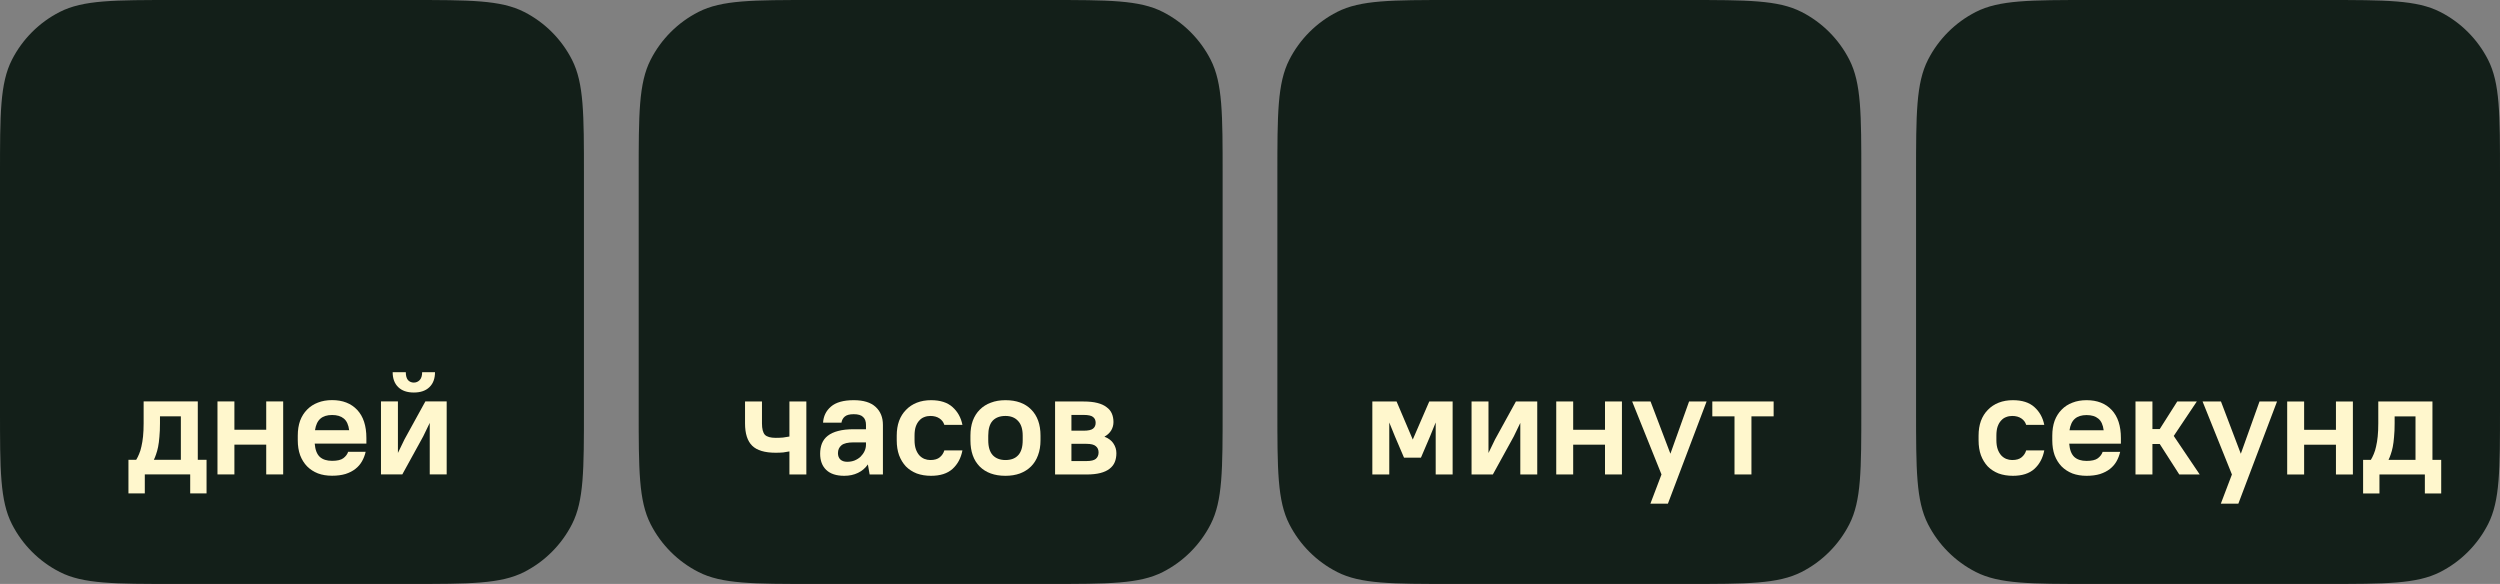
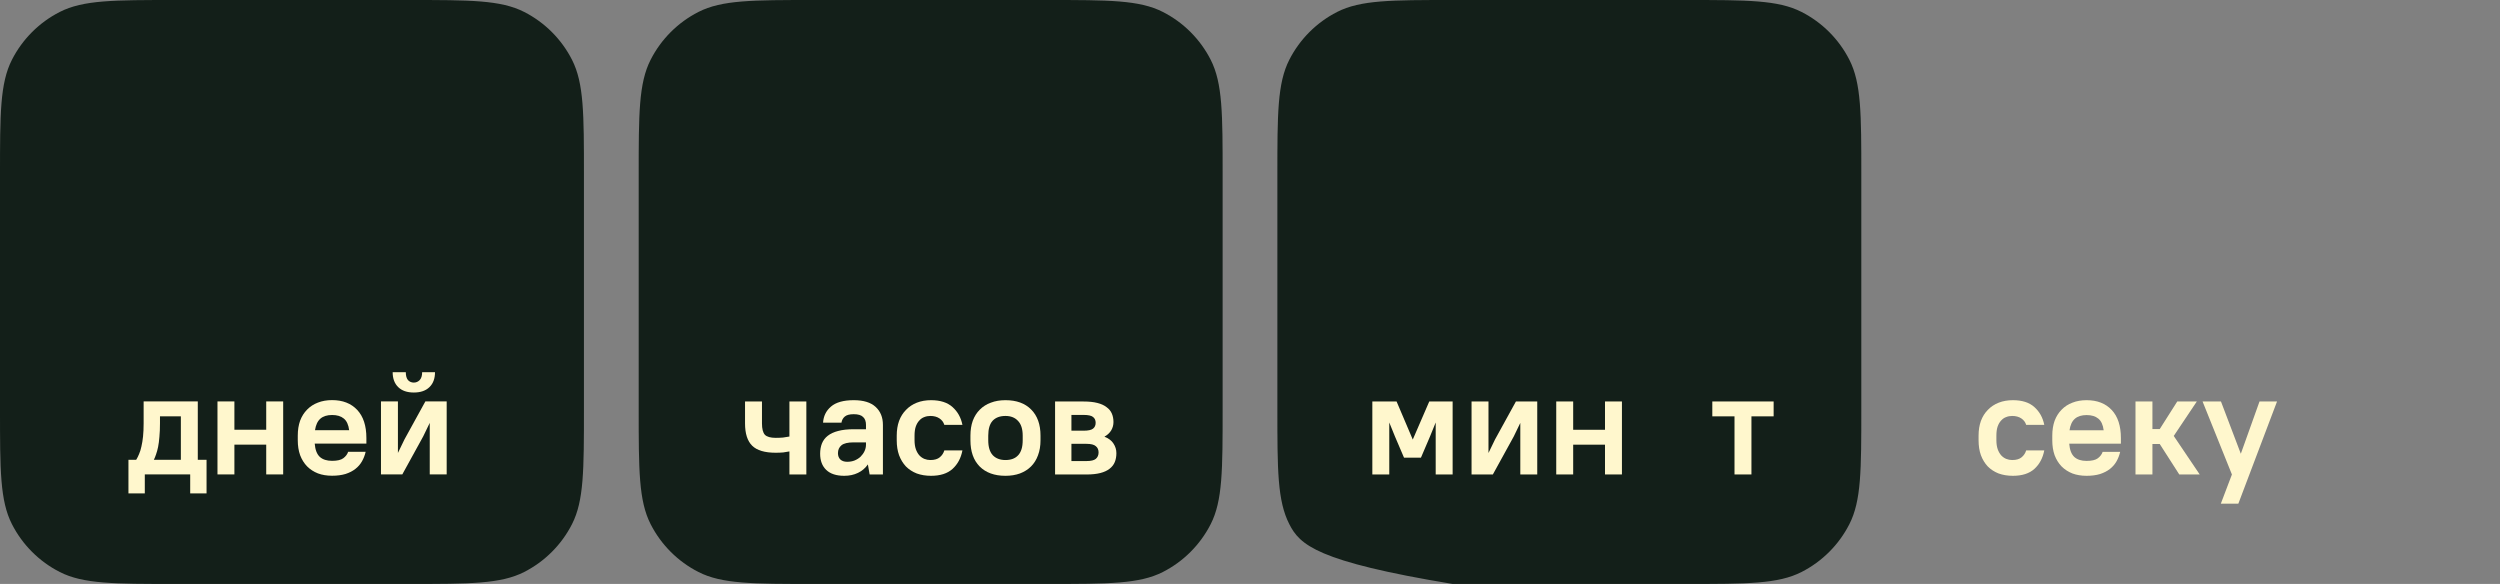
<svg xmlns="http://www.w3.org/2000/svg" width="137" height="32" viewBox="0 0 137 32" fill="none">
  <rect x="0" y="0" width="137" height="32" fill="#808080" stroke="none" />
-   <path d="M105 9.6C105 6.24 105 4.56 105.654 3.276C106.229 2.147 107.147 1.229 108.276 0.654C109.56 0 111.24 0 114.6 0H127.4C130.76 0 132.44 0 133.724 0.654C134.853 1.229 135.771 2.147 136.346 3.276C137 4.56 137 6.24 137 9.6V22.4C137 25.76 137 27.441 136.346 28.724C135.771 29.853 134.853 30.771 133.724 31.346C132.44 32 130.76 32 127.4 32H114.6C111.24 32 109.56 32 108.276 31.346C107.147 30.771 106.229 29.853 105.654 28.724C105 27.441 105 25.76 105 22.4V9.6Z" fill="#131F19" />
  <path d="M110.306 26.074C110.018 26.074 109.756 26.031 109.522 25.946C109.292 25.855 109.095 25.727 108.93 25.562C108.77 25.391 108.644 25.186 108.554 24.946C108.468 24.706 108.426 24.434 108.426 24.13V23.874C108.426 23.575 108.468 23.306 108.554 23.066C108.644 22.826 108.772 22.623 108.938 22.458C109.103 22.287 109.3 22.156 109.53 22.066C109.764 21.975 110.023 21.93 110.306 21.93C110.812 21.93 111.204 22.055 111.482 22.306C111.764 22.556 111.946 22.882 112.026 23.282H111.034C110.991 23.138 110.903 23.02 110.77 22.93C110.636 22.839 110.468 22.794 110.266 22.794C110.148 22.794 110.036 22.815 109.93 22.858C109.828 22.895 109.738 22.959 109.658 23.05C109.578 23.135 109.514 23.247 109.466 23.386C109.423 23.519 109.402 23.682 109.402 23.874V24.13C109.402 24.316 109.426 24.479 109.474 24.618C109.522 24.751 109.586 24.863 109.666 24.954C109.746 25.039 109.836 25.103 109.938 25.146C110.044 25.188 110.154 25.21 110.266 25.21C110.495 25.21 110.668 25.159 110.786 25.058C110.908 24.956 110.991 24.831 111.034 24.682H112.026C111.946 25.103 111.764 25.442 111.482 25.698C111.204 25.948 110.812 26.074 110.306 26.074Z" fill="#FFF7CD" />
  <path d="M114.345 26.074C114.057 26.074 113.798 26.031 113.569 25.946C113.34 25.855 113.142 25.727 112.977 25.562C112.812 25.391 112.684 25.186 112.593 24.946C112.508 24.706 112.465 24.434 112.465 24.13V23.874C112.465 23.57 112.508 23.298 112.593 23.058C112.684 22.818 112.812 22.615 112.977 22.45C113.142 22.279 113.34 22.151 113.569 22.066C113.798 21.975 114.057 21.93 114.345 21.93C114.926 21.93 115.385 22.108 115.721 22.466C116.057 22.823 116.225 23.335 116.225 24.002V24.314H113.393C113.42 24.65 113.513 24.892 113.673 25.042C113.833 25.186 114.057 25.258 114.345 25.258C114.628 25.258 114.833 25.21 114.961 25.114C115.094 25.012 115.182 24.895 115.225 24.762H116.185C116.142 24.948 116.076 25.122 115.985 25.282C115.894 25.442 115.774 25.58 115.625 25.698C115.476 25.815 115.294 25.908 115.081 25.978C114.868 26.042 114.622 26.074 114.345 26.074ZM114.345 22.746C114.073 22.746 113.86 22.812 113.705 22.946C113.55 23.079 113.452 23.29 113.409 23.578H115.281C115.244 23.279 115.145 23.066 114.985 22.938C114.83 22.81 114.617 22.746 114.345 22.746Z" fill="#FFF7CD" />
  <path d="M118.353 24.33H117.953V26.002H117.025V22.002H117.953V23.514H118.353L119.313 22.002H120.385L119.121 23.89L120.545 26.002H119.425L118.353 24.33Z" fill="#FFF7CD" />
  <path d="M122.309 26.002L120.701 22.002H121.709L122.797 24.866L123.821 22.002H124.781L122.661 27.602H121.701L122.309 26.002Z" fill="#FFF7CD" />
-   <path d="M128.01 24.37H126.266V26.002H125.338V22.002H126.266V23.554H128.01V22.002H128.938V26.002H128.01V24.37Z" fill="#FFF7CD" />
-   <path d="M132.882 26.002H130.394V27.042H129.498V25.202H129.922C129.981 25.106 130.034 24.999 130.082 24.882C130.136 24.759 130.178 24.62 130.21 24.466C130.248 24.306 130.277 24.124 130.298 23.922C130.32 23.714 130.33 23.474 130.33 23.202V22.002H133.298V25.202H133.778V27.042H132.882V26.002ZM131.226 23.202C131.226 23.484 131.216 23.732 131.194 23.946C131.178 24.154 131.154 24.338 131.122 24.498C131.09 24.652 131.053 24.788 131.01 24.906C130.973 25.018 130.933 25.116 130.89 25.202H132.37V22.818H131.226V23.202Z" fill="#FFF7CD" />
-   <path d="M70 9.6C70 6.24 70 4.56 70.654 3.276C71.229 2.147 72.147 1.229 73.276 0.654C74.559 0 76.24 0 79.6 0H92.4C95.76 0 97.441 0 98.724 0.654C99.853 1.229 100.771 2.147 101.346 3.276C102 4.56 102 6.24 102 9.6V22.4C102 25.76 102 27.441 101.346 28.724C100.771 29.853 99.853 30.771 98.724 31.346C97.441 32 95.76 32 92.4 32H79.6C76.24 32 74.559 32 73.276 31.346C72.147 30.771 71.229 29.853 70.654 28.724C70 27.441 70 25.76 70 22.4V9.6Z" fill="#131F19" />
+   <path d="M70 9.6C70 6.24 70 4.56 70.654 3.276C71.229 2.147 72.147 1.229 73.276 0.654C74.559 0 76.24 0 79.6 0H92.4C95.76 0 97.441 0 98.724 0.654C99.853 1.229 100.771 2.147 101.346 3.276C102 4.56 102 6.24 102 9.6V22.4C102 25.76 102 27.441 101.346 28.724C100.771 29.853 99.853 30.771 98.724 31.346C97.441 32 95.76 32 92.4 32H79.6C72.147 30.771 71.229 29.853 70.654 28.724C70 27.441 70 25.76 70 22.4V9.6Z" fill="#131F19" />
  <path d="M76.444 23.92L76.132 23.152V26H75.204V22H76.532L77.42 24.088L78.324 22H79.604V26H78.676V23.152L78.364 23.92L77.868 25.08H76.94L76.444 23.92Z" fill="#FFF7CD" />
  <path d="M83.313 23.176L82.953 23.92L81.809 26H80.641V22H81.569V24.824L81.929 24.08L83.073 22H84.241V26H83.313V23.176Z" fill="#FFF7CD" />
  <path d="M87.954 24.368H86.21V26H85.282V22H86.21V23.552H87.954V22H88.882V26H87.954V24.368Z" fill="#FFF7CD" />
-   <path d="M91.05 26L89.442 22H90.45L91.538 24.864L92.562 22H93.522L91.402 27.6H90.442L91.05 26Z" fill="#FFF7CD" />
  <path d="M93.835 22H97.195V22.816H95.979V26H95.051V22.816H93.835V22Z" fill="#FFF7CD" />
  <path d="M35 9.6C35 6.24 35 4.56 35.654 3.276C36.229 2.147 37.147 1.229 38.276 0.654C39.559 0 41.24 0 44.6 0H57.4C60.76 0 62.441 0 63.724 0.654C64.853 1.229 65.771 2.147 66.346 3.276C67 4.56 67 6.24 67 9.6V22.4C67 25.76 67 27.441 66.346 28.724C65.771 29.853 64.853 30.771 63.724 31.346C62.441 32 60.76 32 57.4 32H44.6C41.24 32 39.559 32 38.276 31.346C37.147 30.771 36.229 29.853 35.654 28.724C35 27.441 35 25.76 35 22.4V9.6Z" fill="#131F19" />
  <path d="M43.26 24.738C43.154 24.759 43.039 24.778 42.916 24.794C42.794 24.804 42.657 24.81 42.508 24.81C41.911 24.81 41.481 24.682 41.22 24.426C40.959 24.17 40.828 23.762 40.828 23.202V22.002H41.756V23.202C41.756 23.5 41.809 23.708 41.916 23.826C42.028 23.938 42.225 23.994 42.508 23.994C42.652 23.994 42.785 23.988 42.908 23.978C43.036 23.962 43.154 23.943 43.26 23.922V22.002H44.188V26.002H43.26V24.738Z" fill="#FFF7CD" />
  <path d="M46.264 26.074C45.832 26.074 45.504 25.967 45.28 25.754C45.056 25.54 44.944 25.244 44.944 24.866C44.944 24.658 44.976 24.471 45.04 24.306C45.11 24.135 45.216 23.994 45.36 23.882C45.51 23.764 45.699 23.676 45.928 23.618C46.163 23.554 46.448 23.522 46.784 23.522H47.456V23.282C47.456 23.09 47.403 22.946 47.296 22.85C47.195 22.748 47.024 22.698 46.784 22.698C46.56 22.698 46.398 22.74 46.296 22.826C46.195 22.911 46.134 23.023 46.112 23.162H45.104C45.126 22.804 45.27 22.511 45.536 22.282C45.808 22.047 46.224 21.93 46.784 21.93C47.318 21.93 47.718 22.052 47.984 22.298C48.251 22.543 48.384 22.871 48.384 23.282V26.002H47.656L47.56 25.45C47.422 25.652 47.24 25.807 47.016 25.914C46.798 26.02 46.547 26.074 46.264 26.074ZM46.424 25.306C46.574 25.306 46.71 25.282 46.832 25.234C46.96 25.18 47.07 25.111 47.16 25.026C47.251 24.935 47.323 24.834 47.376 24.722C47.43 24.61 47.456 24.49 47.456 24.362V24.242H46.784C46.464 24.242 46.24 24.295 46.112 24.402C45.984 24.508 45.92 24.652 45.92 24.834C45.92 24.978 45.963 25.092 46.048 25.178C46.139 25.263 46.264 25.306 46.424 25.306Z" fill="#FFF7CD" />
  <path d="M51.021 26.074C50.733 26.074 50.471 26.031 50.237 25.946C50.007 25.855 49.81 25.727 49.645 25.562C49.485 25.391 49.359 25.186 49.269 24.946C49.183 24.706 49.141 24.434 49.141 24.13V23.874C49.141 23.575 49.183 23.306 49.269 23.066C49.359 22.826 49.487 22.623 49.653 22.458C49.818 22.287 50.015 22.156 50.245 22.066C50.479 21.975 50.738 21.93 51.021 21.93C51.527 21.93 51.919 22.055 52.197 22.306C52.479 22.556 52.661 22.882 52.741 23.282H51.749C51.706 23.138 51.618 23.02 51.485 22.93C51.351 22.839 51.183 22.794 50.981 22.794C50.863 22.794 50.751 22.815 50.645 22.858C50.543 22.895 50.453 22.959 50.373 23.05C50.293 23.135 50.229 23.247 50.181 23.386C50.138 23.519 50.117 23.682 50.117 23.874V24.13C50.117 24.316 50.141 24.479 50.189 24.618C50.237 24.751 50.301 24.863 50.381 24.954C50.461 25.039 50.551 25.103 50.653 25.146C50.759 25.188 50.869 25.21 50.981 25.21C51.21 25.21 51.383 25.159 51.501 25.058C51.623 24.956 51.706 24.831 51.749 24.682H52.741C52.661 25.103 52.479 25.442 52.197 25.698C51.919 25.948 51.527 26.074 51.021 26.074Z" fill="#FFF7CD" />
  <path d="M55.1 26.074C54.497 26.074 54.025 25.903 53.684 25.562C53.348 25.22 53.18 24.743 53.18 24.13V23.874C53.18 23.57 53.222 23.298 53.308 23.058C53.398 22.818 53.526 22.615 53.692 22.45C53.862 22.279 54.065 22.151 54.3 22.066C54.534 21.975 54.801 21.93 55.1 21.93C55.702 21.93 56.172 22.1 56.508 22.442C56.849 22.783 57.02 23.26 57.02 23.874V24.13C57.02 24.434 56.974 24.706 56.884 24.946C56.798 25.186 56.67 25.391 56.5 25.562C56.334 25.727 56.132 25.855 55.892 25.946C55.657 26.031 55.393 26.074 55.1 26.074ZM55.1 25.21C55.404 25.21 55.636 25.122 55.796 24.946C55.961 24.77 56.044 24.498 56.044 24.13V23.874C56.044 23.511 55.958 23.242 55.788 23.066C55.622 22.884 55.393 22.794 55.1 22.794C54.796 22.794 54.561 22.882 54.396 23.058C54.236 23.234 54.156 23.506 54.156 23.874V24.13C54.156 24.492 54.238 24.764 54.404 24.946C54.574 25.122 54.806 25.21 55.1 25.21Z" fill="#FFF7CD" />
  <path d="M57.818 22.002H59.378C59.677 22.002 59.93 22.028 60.138 22.082C60.346 22.135 60.514 22.212 60.642 22.314C60.776 22.41 60.871 22.527 60.93 22.666C60.989 22.804 61.018 22.959 61.018 23.13C61.018 23.29 60.978 23.439 60.898 23.578C60.818 23.716 60.693 23.834 60.522 23.93C60.752 24.02 60.917 24.146 61.018 24.306C61.125 24.466 61.178 24.642 61.178 24.834C61.178 25.015 61.149 25.178 61.09 25.322C61.032 25.466 60.935 25.588 60.802 25.69C60.674 25.791 60.506 25.868 60.298 25.922C60.09 25.975 59.837 26.002 59.538 26.002H57.818V22.002ZM58.714 24.322V25.266H59.538C59.783 25.266 59.954 25.226 60.05 25.146C60.151 25.06 60.202 24.943 60.202 24.794C60.202 24.644 60.151 24.53 60.05 24.45C59.954 24.364 59.783 24.322 59.538 24.322H58.714ZM58.714 22.738V23.602H59.378C59.634 23.602 59.807 23.564 59.898 23.49C59.994 23.415 60.042 23.308 60.042 23.17C60.042 23.031 59.994 22.924 59.898 22.85C59.807 22.775 59.634 22.738 59.378 22.738H58.714Z" fill="#FFF7CD" />
  <path d="M0 9.6C0 6.24 0 4.56 0.654 3.276C1.229 2.147 2.147 1.229 3.276 0.654C4.56 0 6.24 0 9.6 0H22.4C25.76 0 27.441 0 28.724 0.654C29.853 1.229 30.771 2.147 31.346 3.276C32 4.56 32 6.24 32 9.6V22.4C32 25.76 32 27.441 31.346 28.724C30.771 29.853 29.853 30.771 28.724 31.346C27.441 32 25.76 32 22.4 32H9.6C6.24 32 4.56 32 3.276 31.346C2.147 30.771 1.229 29.853 0.654 28.724C0 27.441 0 25.76 0 22.4V9.6Z" fill="#131F19" />
  <path d="M10.423 25.998H7.935V27.038H7.039V25.198H7.463C7.522 25.102 7.575 24.996 7.623 24.878C7.676 24.756 7.719 24.617 7.751 24.462C7.788 24.302 7.818 24.121 7.839 23.918C7.86 23.71 7.871 23.47 7.871 23.198V21.998H10.839V25.198H11.319V27.038H10.423V25.998ZM8.767 23.198C8.767 23.481 8.756 23.729 8.735 23.942C8.719 24.15 8.695 24.334 8.663 24.494C8.631 24.649 8.594 24.785 8.551 24.902C8.514 25.014 8.474 25.113 8.431 25.198H9.911V22.814H8.767V23.198Z" fill="#FFF7CD" />
  <path d="M14.589 24.366H12.845V25.998H11.918V21.998H12.845V23.55H14.589V21.998H15.518V25.998H14.589V24.366Z" fill="#FFF7CD" />
  <path d="M18.198 26.07C17.91 26.07 17.651 26.028 17.422 25.942C17.193 25.852 16.995 25.724 16.83 25.558C16.665 25.388 16.537 25.182 16.446 24.942C16.361 24.702 16.318 24.43 16.318 24.126V23.87C16.318 23.566 16.361 23.294 16.446 23.054C16.537 22.814 16.665 22.612 16.83 22.446C16.995 22.276 17.193 22.148 17.422 22.062C17.651 21.972 17.91 21.926 18.198 21.926C18.779 21.926 19.238 22.105 19.574 22.462C19.91 22.82 20.078 23.332 20.078 23.998V24.31H17.246C17.273 24.646 17.366 24.889 17.526 25.038C17.686 25.182 17.91 25.254 18.198 25.254C18.481 25.254 18.686 25.206 18.814 25.11C18.948 25.009 19.035 24.892 19.078 24.758H20.038C19.995 24.945 19.929 25.118 19.838 25.278C19.747 25.438 19.628 25.577 19.478 25.694C19.329 25.812 19.148 25.905 18.934 25.974C18.721 26.038 18.476 26.07 18.198 26.07ZM18.198 22.742C17.926 22.742 17.713 22.809 17.558 22.942C17.404 23.076 17.305 23.286 17.262 23.574H19.134C19.097 23.276 18.998 23.062 18.838 22.934C18.683 22.806 18.47 22.742 18.198 22.742Z" fill="#FFF7CD" />
  <path d="M23.55 23.174L23.19 23.918L22.046 25.998H20.878V21.998H21.806V24.822L22.166 24.078L23.31 21.998H24.478V25.998H23.55V23.174ZM22.678 21.51C22.31 21.51 22.025 21.412 21.822 21.214C21.62 21.017 21.518 20.745 21.518 20.398H22.238C22.238 20.59 22.278 20.734 22.358 20.83C22.444 20.921 22.55 20.966 22.678 20.966C22.801 20.966 22.908 20.921 22.998 20.83C23.089 20.734 23.134 20.59 23.134 20.398H23.838C23.838 20.745 23.737 21.017 23.534 21.214C23.332 21.412 23.046 21.51 22.678 21.51Z" fill="#FFF7CD" />
</svg>